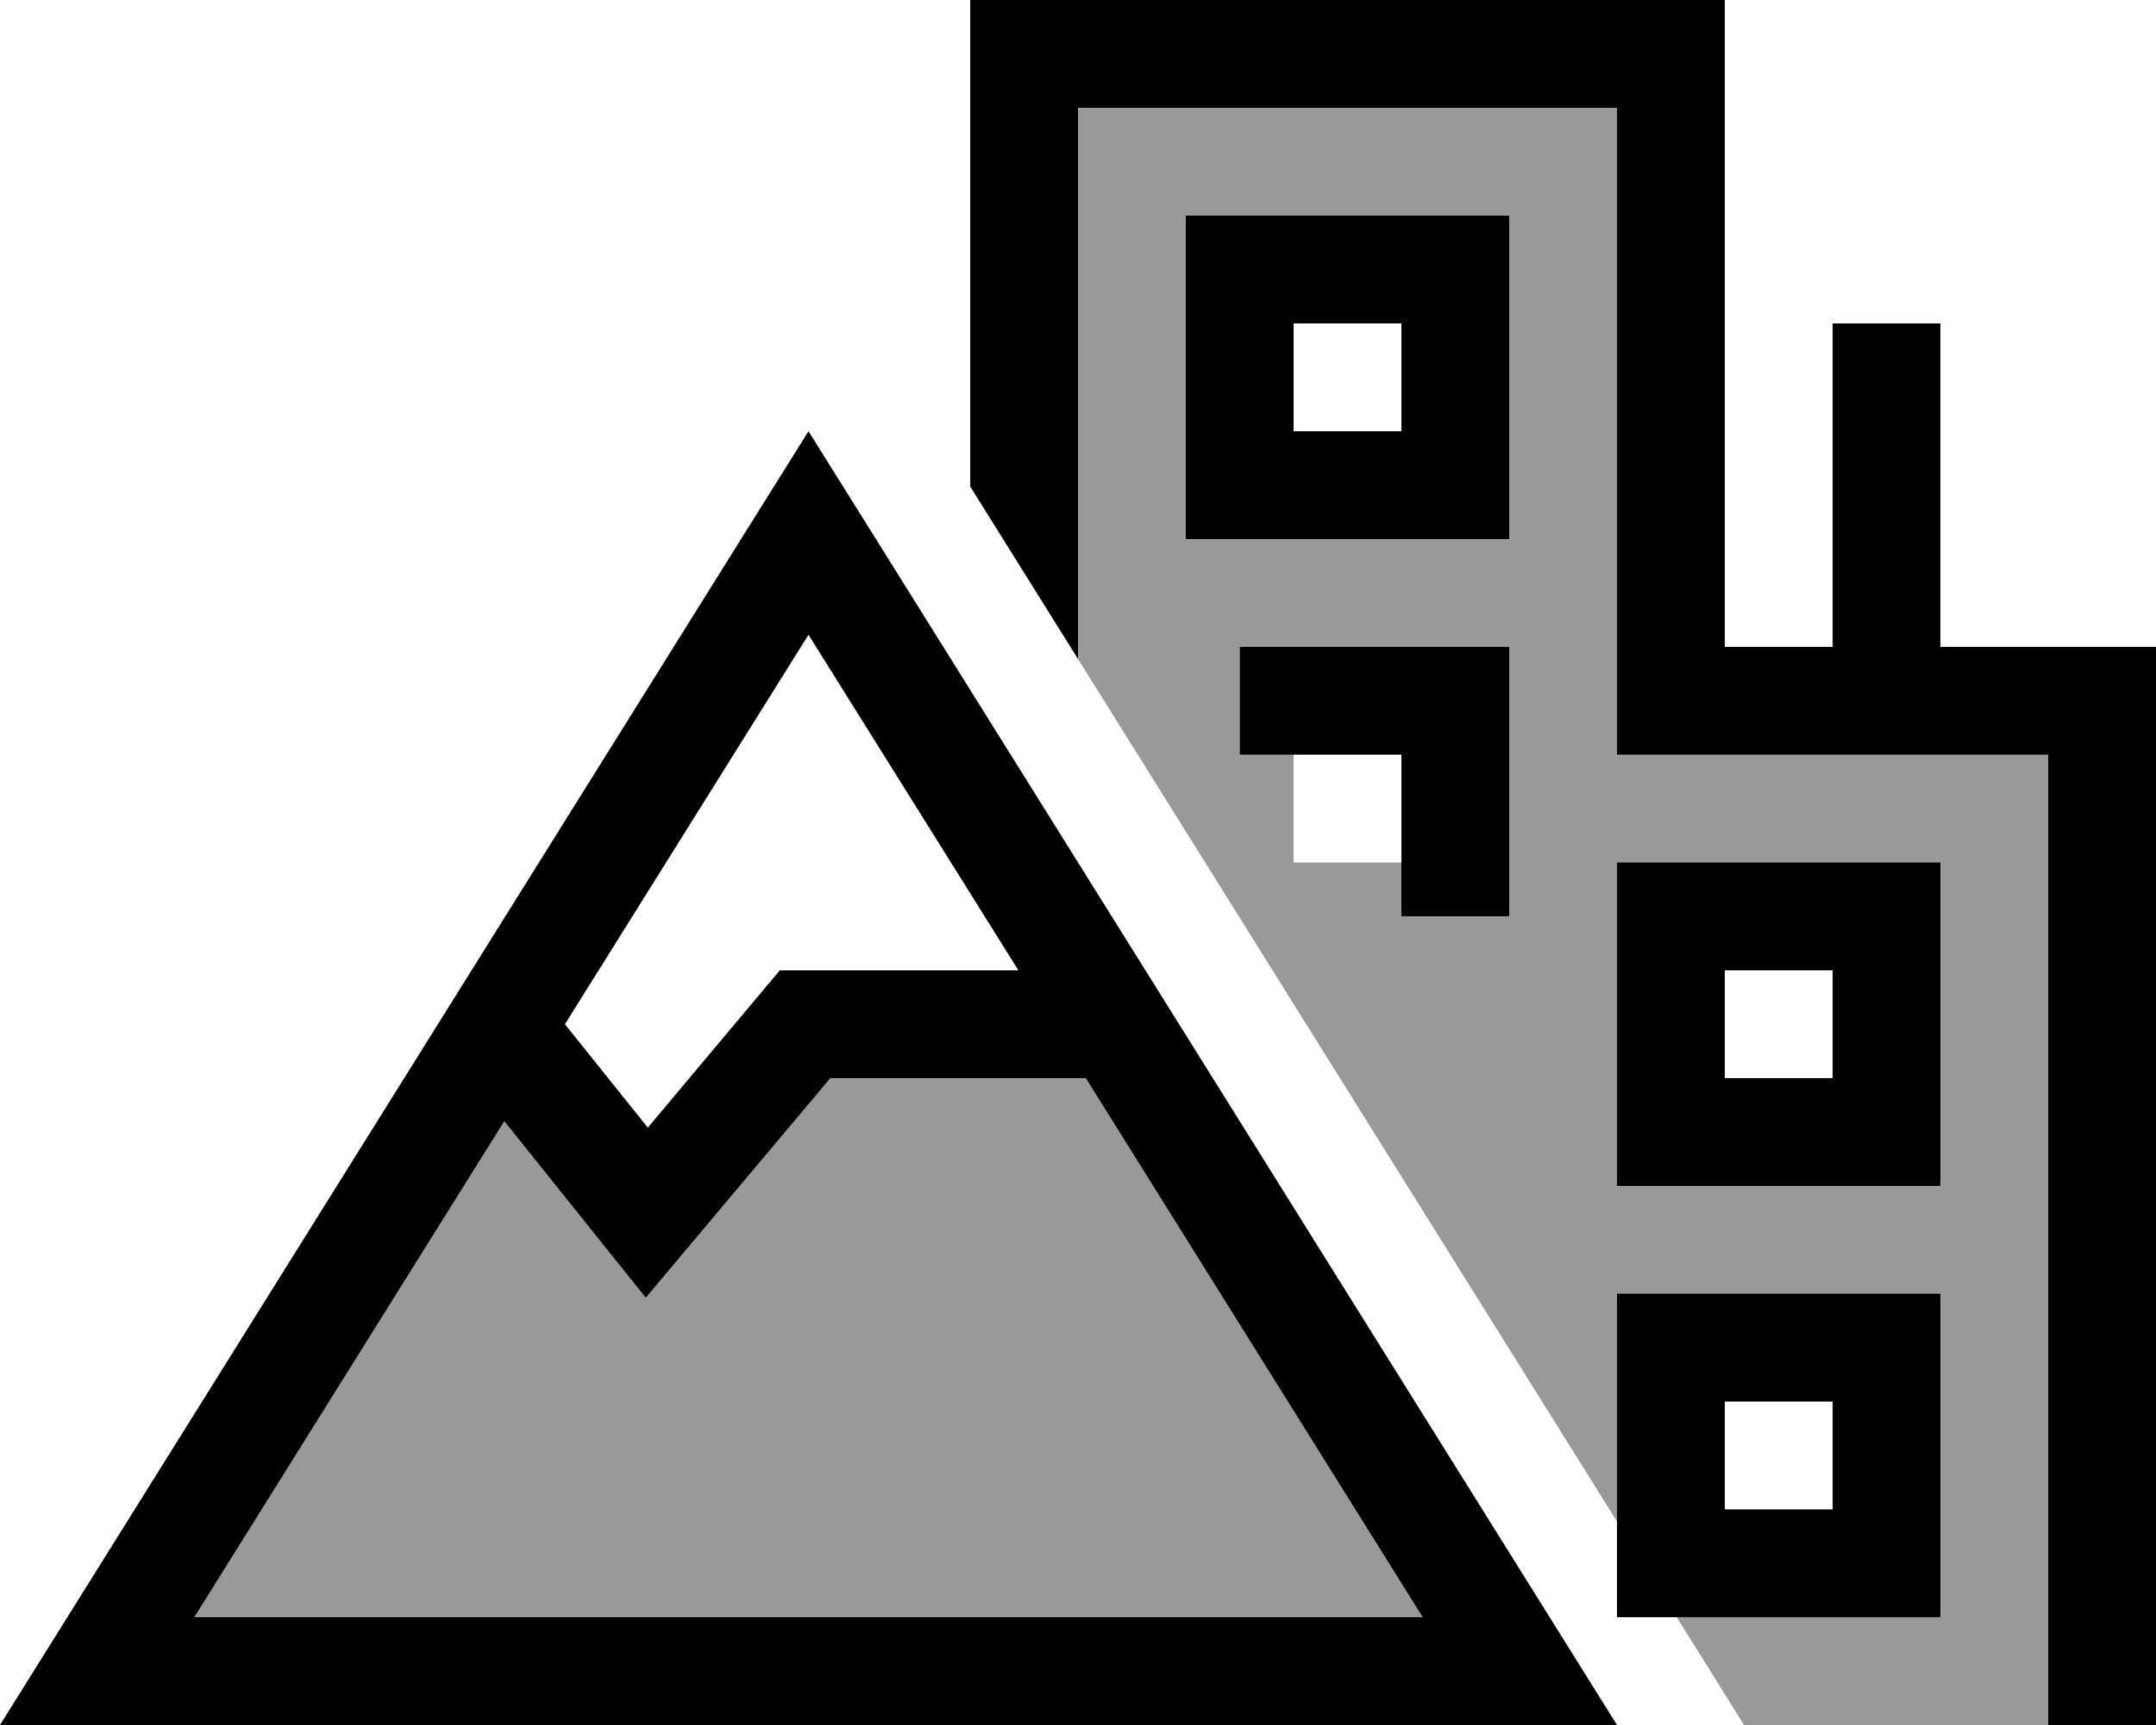
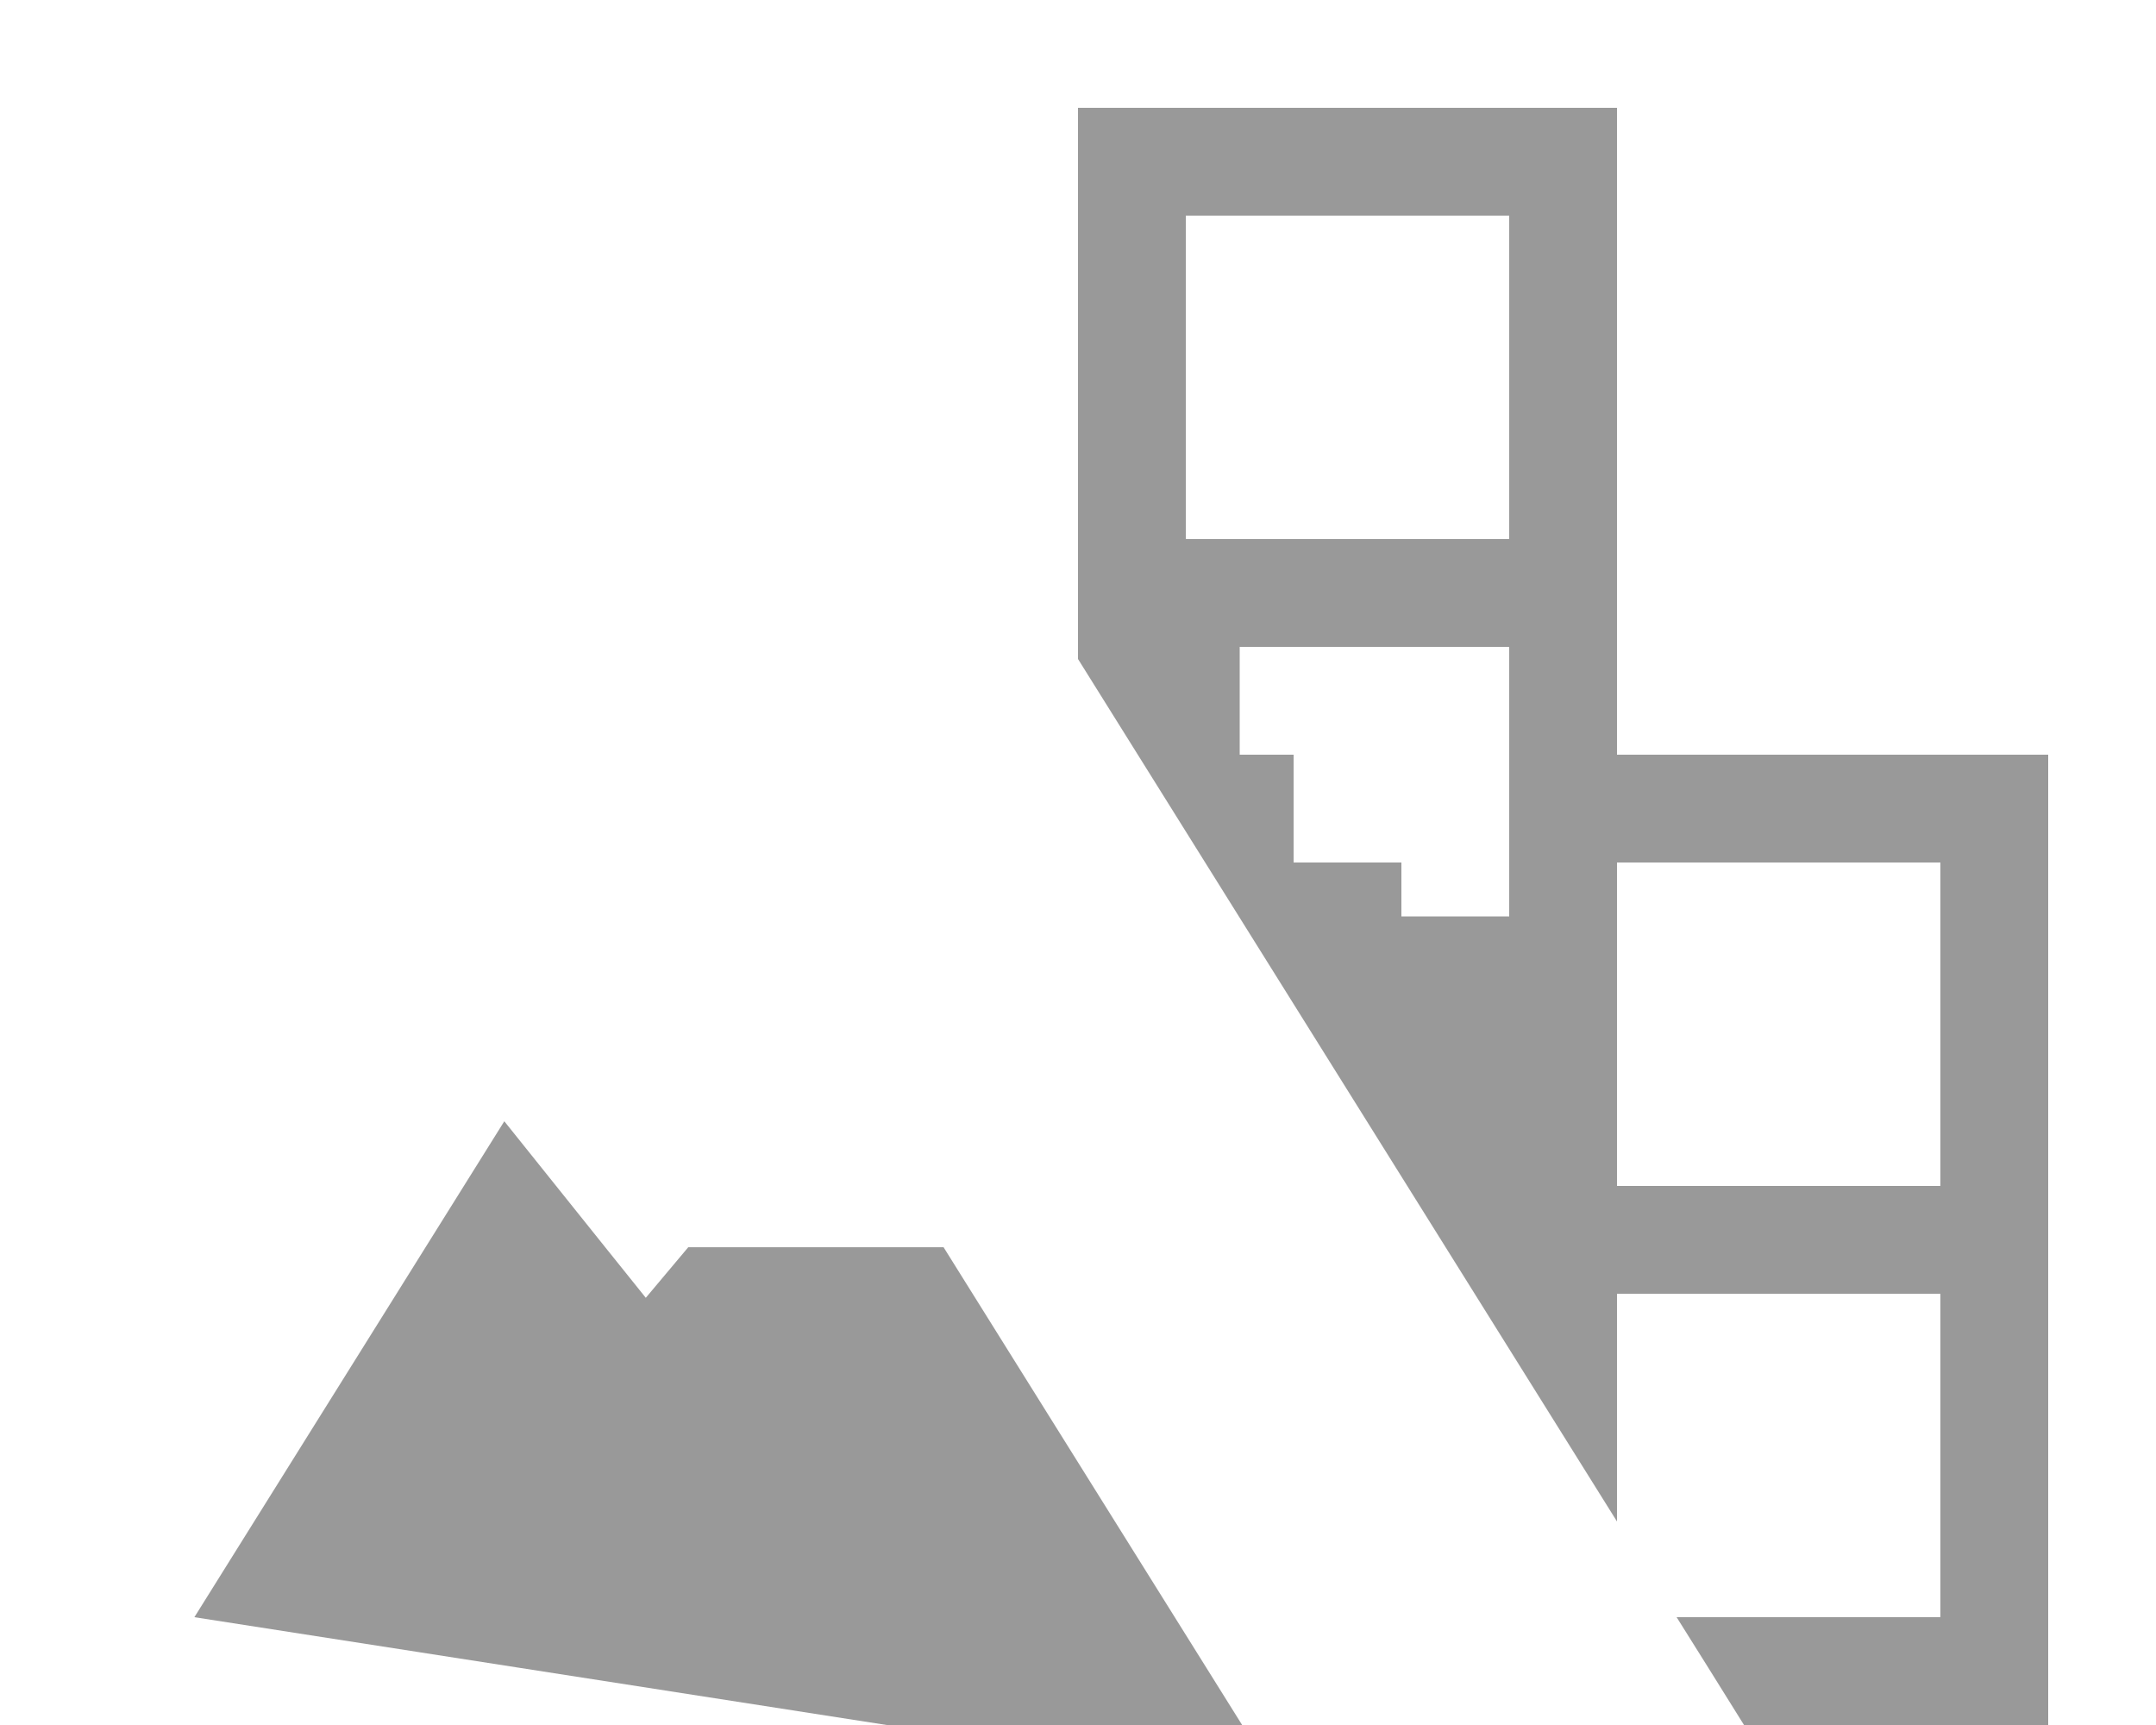
<svg xmlns="http://www.w3.org/2000/svg" viewBox="0 0 640 512">
  <defs>
    <style>.fa-secondary{opacity:.4}</style>
  </defs>
-   <path class="fa-secondary" d="M57.7 480l92-147.2L179.5 370l12.2 15.2 12.6-15L246.5 320l75.8 0 100 160L57.7 480zM320 32l160 0 0 176 0 16 16 0 48 0 32 0 32 0 0 272 0 16-90.3 0-10.6-17-9.4-15 62.3 0 16 0 0-16 0-64 0-16-16 0-64 0-16 0 0 16 0 51.6c-53.3-85.3-106.7-170.7-160-256L320 32zm32 32l0 16 0 64 0 16 16 0 64 0 16 0 0-16 0-64 0-16-16 0-64 0-16 0zm16 128l0 32 16 0 0 32 32 0 0 16 32 0 0-16 0-48 0-16-16 0-48 0-16 0zm112 64l0 16 0 64 0 16 16 0 64 0 16 0 0-16 0-64 0-16-16 0-64 0-16 0z" />
-   <path class="fa-primary" d="M288 0l0 16 0 128.4 32 51.2L320 32l160 0 0 176 0 16 16 0 48 0 32 0 32 0 0 272 0 16 32 0 0-16 0-288 0-16-16 0-48 0 0-80 0-16-32 0 0 16 0 80-32 0 0-176 0-16L496 0 304 0 288 0zm80 64l-16 0 0 16 0 64 0 16 16 0 64 0 16 0 0-16 0-64 0-16-16 0-64 0zm16 64l0-32 32 0 0 32-32 0zm-16 64l0 32 16 0 32 0 0 32 0 16 32 0 0-16 0-48 0-16-16 0-48 0-16 0zm128 64l-16 0 0 16 0 64 0 16 16 0 64 0 16 0 0-16 0-64 0-16-16 0-64 0zm16 64l0-32 32 0 0 32-32 0zm-32 64l0 16 0 64 0 16 16 0 64 0 16 0 0-16 0-64 0-16-16 0-64 0-16 0zm32 32l32 0 0 32-32 0 0-32zm-32 96l-20-32L258.9 158.2 240 128l-18.9 30.2L20 480 0 512l37.7 0 404.5 0 37.7 0zm-57.7-32L57.7 480l92-147.2L179.5 370l12.2 15.2 12.6-15L246.5 320l75.8 0 100 160zM240 188.4L302.3 288 239 288l-7.5 0-4.8 5.7-34.4 41L167.7 304 240 188.4z" />
+   <path class="fa-secondary" d="M57.7 480l92-147.2L179.5 370l12.2 15.2 12.6-15l75.8 0 100 160L57.7 480zM320 32l160 0 0 176 0 16 16 0 48 0 32 0 32 0 0 272 0 16-90.3 0-10.6-17-9.4-15 62.3 0 16 0 0-16 0-64 0-16-16 0-64 0-16 0 0 16 0 51.6c-53.3-85.3-106.7-170.7-160-256L320 32zm32 32l0 16 0 64 0 16 16 0 64 0 16 0 0-16 0-64 0-16-16 0-64 0-16 0zm16 128l0 32 16 0 0 32 32 0 0 16 32 0 0-16 0-48 0-16-16 0-48 0-16 0zm112 64l0 16 0 64 0 16 16 0 64 0 16 0 0-16 0-64 0-16-16 0-64 0-16 0z" />
</svg>